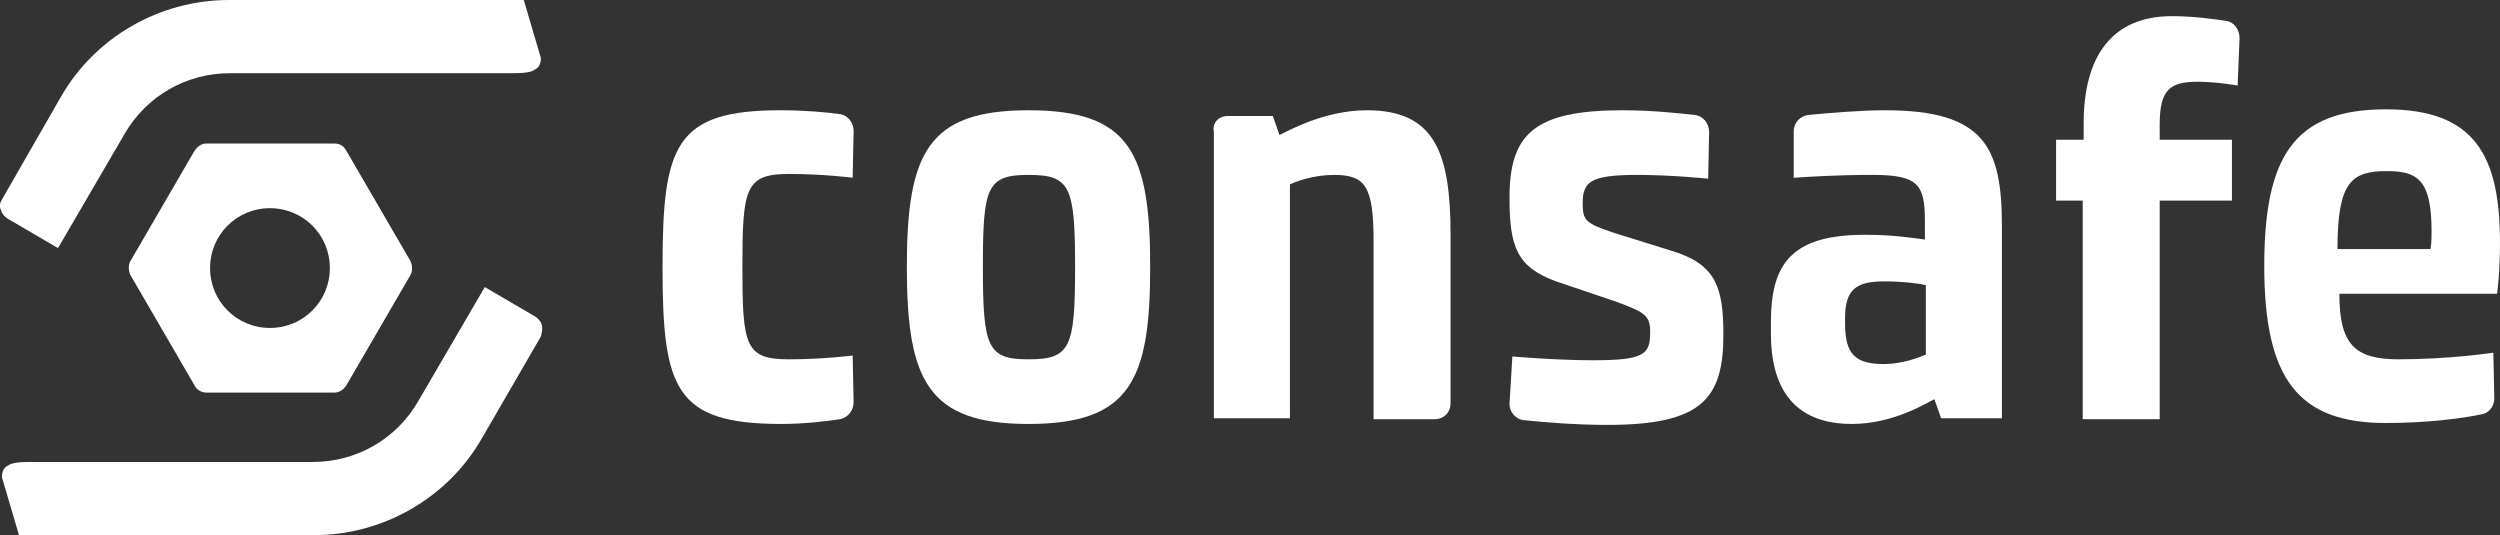
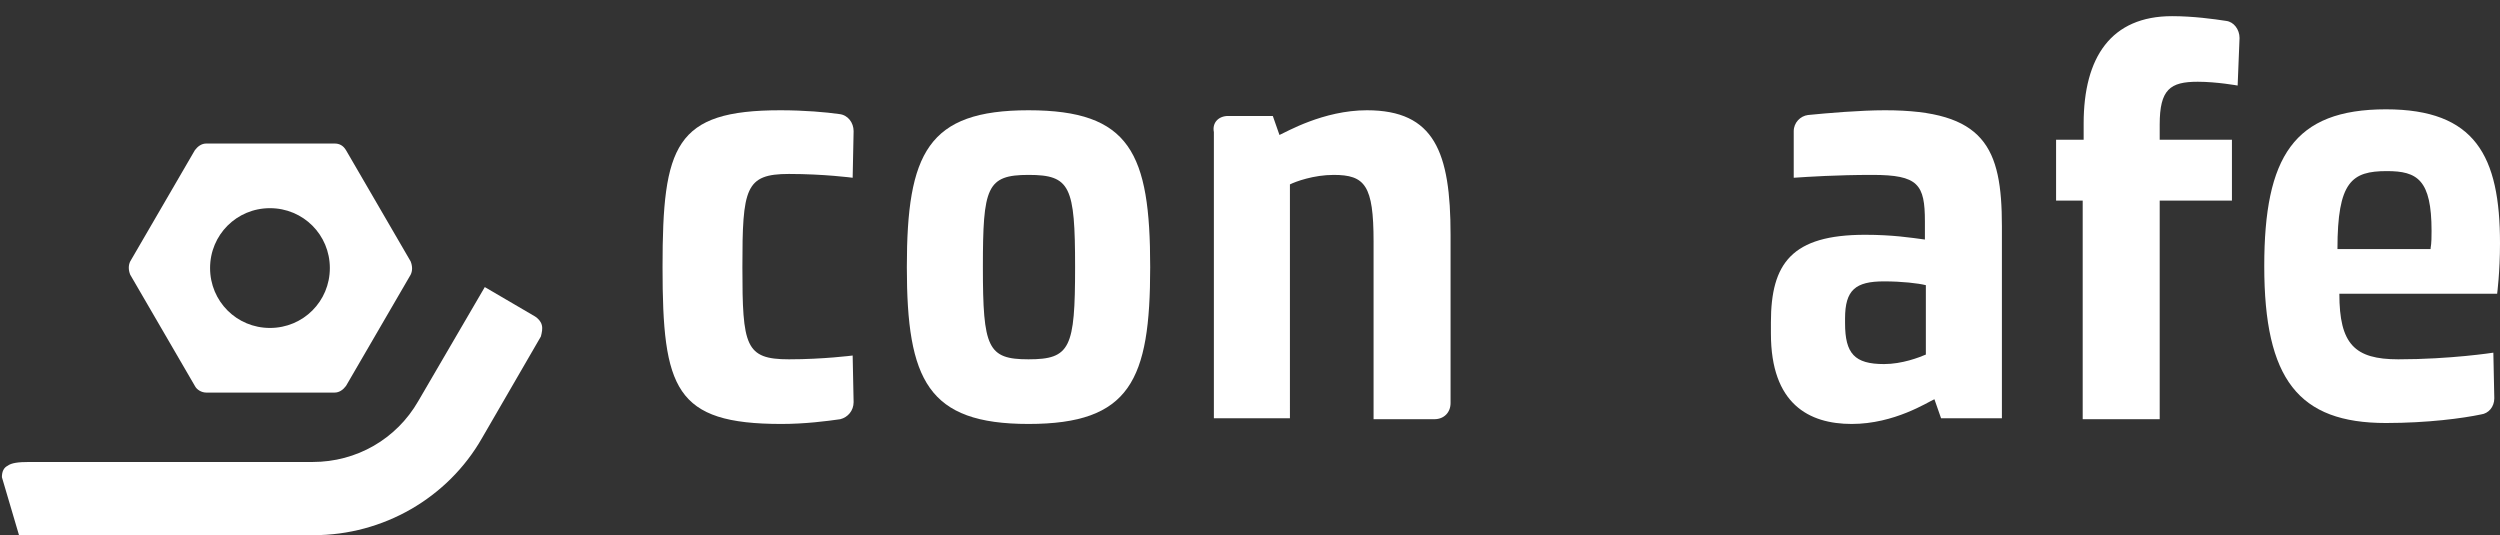
<svg xmlns="http://www.w3.org/2000/svg" version="1.1" id="Ebene_1" x="0px" y="0px" viewBox="0 0 263 56.3" style="enable-background:new 0 0 263 56.3;" xml:space="preserve">
  <rect x="0" y="0" width="263" height="56.3" fill="#333333" stroke="none" />
  <style type="text/css">
	.st0{fill:#FFFFFF;}
</style>
  <g>
    <path class="st0" d="M34.7,28.2c0,3.5-2.8,6.3-6.3,6.3s-6.3-2.8-6.3-6.3c0-3.5,2.8-6.3,6.3-6.3S34.7,24.7,34.7,28.2 M35.2,15.1   H21.7c-0.5,0-0.9,0.3-1.2,0.7l-6.8,11.7c-0.2,0.4-0.2,0.9,0,1.4l6.8,11.7c0.2,0.4,0.7,0.7,1.2,0.7h13.5c0.5,0,0.9-0.3,1.2-0.7   l6.8-11.7c0.2-0.4,0.2-0.9,0-1.4l-6.8-11.7C36.1,15.3,35.7,15.1,35.2,15.1" />
    <path class="st0" d="M57,34.2c-0.1-0.4-0.4-0.7-0.7-0.9L51,30.2l-7,12c-2.3,4-6.5,6.4-11.1,6.4h-3.4H9.4H3.1   c-1.2,0-1.9,0.1-2.3,0.4c-0.4,0.2-0.6,0.6-0.6,1.2l1.8,6.1h7.5h19h4.5c7.3,0,14.1-3.9,17.7-10.2l6.2-10.7C57,35,57.1,34.6,57,34.2" />
-     <path class="st0" d="M0.1,22.1c0.1,0.4,0.4,0.7,0.7,0.9l5.3,3.1l7-12c2.3-4,6.5-6.4,11.1-6.4h3.4h20.1H54c1.2,0,1.9-0.1,2.3-0.4   c0.4-0.2,0.6-0.6,0.6-1.2L55.1,0h-7.5h-19h-4.5C16.8,0,10,3.9,6.4,10.2L0.2,21C0,21.3-0.1,21.7,0.1,22.1" />
    <g>
      <path class="st0" d="M69.7,28.1c0-12.8,1.3-16.5,12.4-16.5c2.5,0,4.8,0.2,6.2,0.4c0.9,0.1,1.5,0.9,1.5,1.8l-0.1,4.9    c0,0-3-0.4-6.7-0.4c-4.6,0-4.9,1.5-4.9,9.8c0,8.3,0.3,9.7,4.9,9.7c3.6,0,6.7-0.4,6.7-0.4l0.1,4.9c0,0.9-0.6,1.6-1.4,1.8    c-1.4,0.2-3.7,0.5-6.2,0.5C71,44.6,69.7,40.9,69.7,28.1z" />
      <path class="st0" d="M95.4,28.1c0-12,2.2-16.5,12.8-16.5c10.7,0,12.8,4.5,12.8,16.5c0,11.9-2.1,16.5-12.8,16.5    C97.6,44.6,95.4,40,95.4,28.1z M113.1,28.1c0-8.5-0.5-9.7-4.9-9.7c-4.4,0-4.8,1.3-4.8,9.7c0,8.5,0.5,9.7,4.8,9.7    C112.6,37.8,113.1,36.6,113.1,28.1z" />
      <path class="st0" d="M129.2,12.2h4.7l0.7,2c0.7-0.3,4.6-2.6,9.2-2.6c7.1,0,8.8,4.4,8.8,13.1v17.7c0,1-0.7,1.7-1.7,1.7h-6.4V25.4    c0-5.9-0.9-7-4.2-7c-2.1,0-4,0.7-4.6,1V44h-8V13.9C127.5,12.9,128.2,12.2,129.2,12.2z" />
-       <path class="st0" d="M159.1,37.5c0,0,4.6,0.4,8.5,0.4c5.3,0,6-0.6,6-2.9c0-1.8-0.5-2.1-3.4-3.2l-6.5-2.2c-4.1-1.5-4.9-3.6-4.9-8.8    c0-6.7,2.6-9.2,11.9-9.2c3,0,5.9,0.3,7.6,0.5c0.9,0.1,1.5,0.9,1.5,1.8l-0.1,4.9c0,0-3.8-0.4-7.4-0.4c-5,0-5.8,0.7-5.8,3    c0,1.8,0.3,2.1,3.3,3.1l6.1,1.9c4.6,1.4,5.4,3.8,5.4,8.8c0,6.7-2.2,9.5-12.2,9.5c-3.4,0-6.9-0.3-8.8-0.5c-0.9-0.1-1.5-0.9-1.5-1.7    L159.1,37.5z" />
      <path class="st0" d="M186.3,33.9c0-6.2,2.2-9.2,9.9-9.2c2.9,0,4.8,0.3,6.3,0.5v-1.9c0-3.9-0.7-4.9-5.5-4.9c-3.8,0-6.8,0.2-8.3,0.3    v-4.9c0-0.9,0.7-1.6,1.5-1.7c2-0.2,5.5-0.5,8.1-0.5c10.5,0,12.3,3.9,12.3,12.2V44h-6.4l-0.7-2c-0.7,0.3-4.2,2.6-8.7,2.6    c-4.5,0-8.5-2.1-8.5-9.5V33.9z M198.2,38.3c1.9,0,3.7-0.7,4.4-1v-7.3c-0.8-0.2-2.5-0.4-4.4-0.4c-3,0-4.1,0.9-4.1,3.9V34    C194.1,37.2,195.1,38.3,198.2,38.3z" />
      <path class="st0" d="M219.2,21.1h-2.9v-6.4h2.9V13c0-7,2.9-11.3,9.3-11.3c2.2,0,4.4,0.3,5.7,0.5c0.8,0.1,1.4,0.9,1.4,1.8L235.4,9    c0,0-2.2-0.4-4.2-0.4c-2.9,0-4,0.8-4,4.5v1.6h7.6v6.4h-7.6v23h-8.1V21.1z" />
      <path class="st0" d="M252.3,37.8c5.5,0,10-0.7,10-0.7l0.1,4.8c0,0.9-0.6,1.6-1.4,1.7c-1.9,0.4-5.6,0.9-10,0.9    c-9.2,0-12.8-4.6-12.8-16.5c0-11.5,3.1-16.5,12.8-16.5c9.4,0,12,4.9,12,14.1c0,3-0.3,5.3-0.3,5.3h-16.6    C246.1,36.2,247.7,37.8,252.3,37.8z M255.7,26.1c0.1-0.5,0.1-1.3,0.1-1.8c0-5.4-1.5-6.3-4.7-6.3c-3.7,0-5.2,1.1-5.2,8.2H255.7z" />
    </g>
  </g>
</svg>